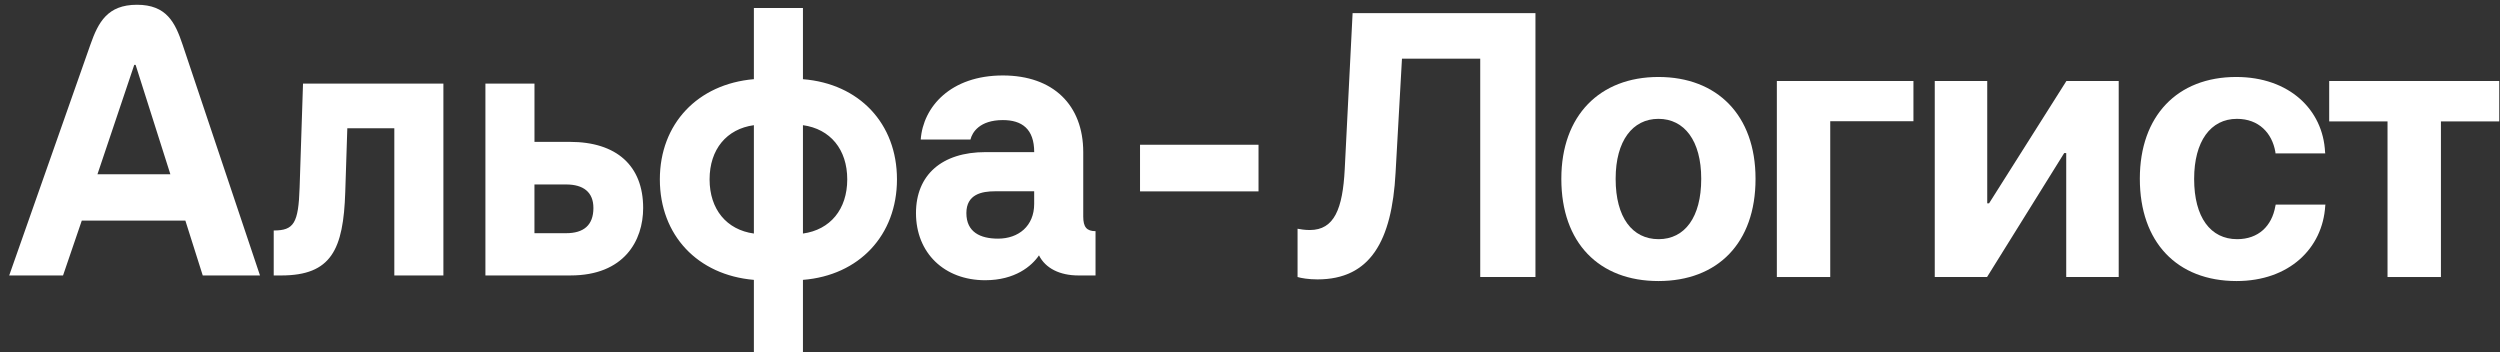
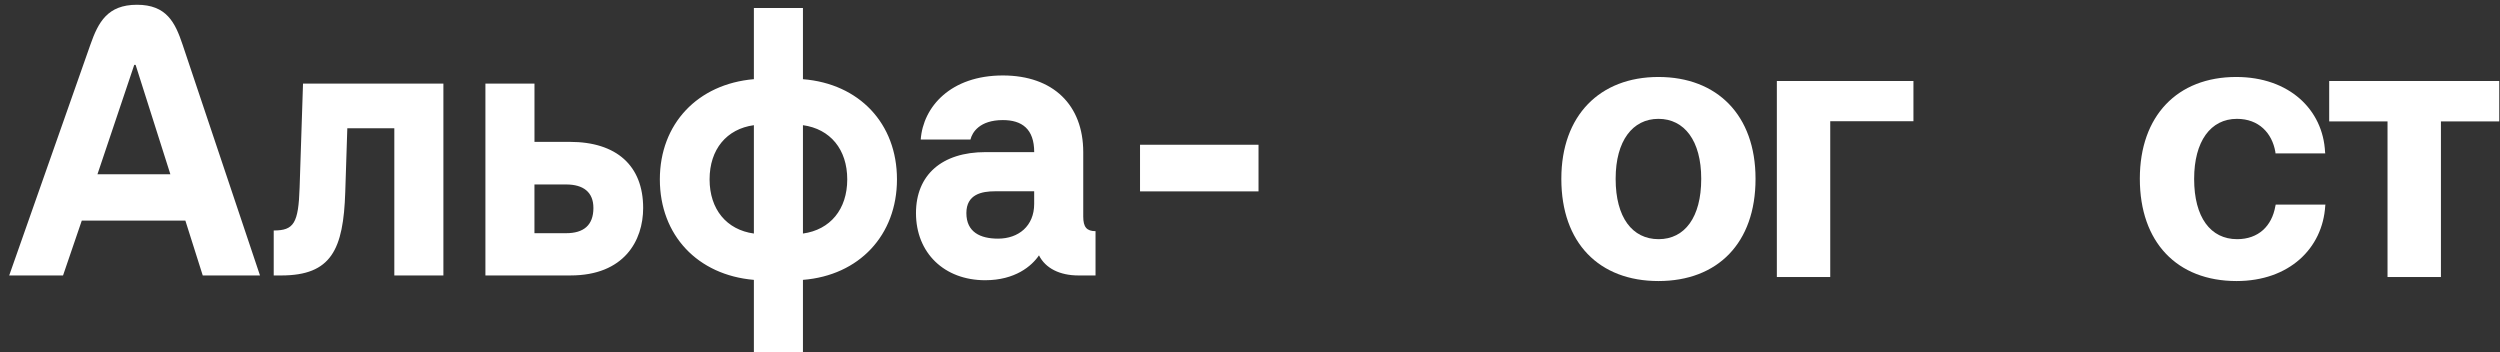
<svg xmlns="http://www.w3.org/2000/svg" width="1462px" height="206px" viewBox="0 0 1462 206" version="1.1">
  <rect x="0" y="0" width="1462" height="206" fill="#333333" stroke="none" />
  <title>alfaDeliveryWhite</title>
  <g id="AlfaDostavka" stroke="none" stroke-width="1" fill="none" fill-rule="evenodd">
    <g id="АльфаЛогистWhite" fill="#FFFFFF" fill-rule="nonzero">
      <path d="M175.214,109.677 C174.536,130.599 171.828,134.786 160.068,134.786 L160.068,161.088 L164.453,161.088 C193.776,161.088 200.828,145.942 201.906,112.276 L203.109,75.026 L230.599,75.026 L230.599,161.104 L259.297,161.104 L259.297,48.906 L177.203,48.906 L175.214,109.677 Z M331.083,136.37 L312.547,136.37 L312.547,107.875 L331.083,107.875 C341.042,107.875 347.026,112.265 347.026,121.625 C347.026,131.786 341.24,136.37 331.083,136.37 Z M333.281,82.968 L312.562,82.968 L312.562,48.906 L283.87,48.906 L283.87,161.078 L333.682,161.078 C364.964,161.078 376.12,140.755 376.12,121.625 C376.12,96.916 360.573,82.968 333.281,82.968 Z M469.562,136.573 L469.562,73.208 C485.51,75.396 495.469,87.359 495.469,104.89 C495.469,122.422 485.51,134.385 469.562,136.573 Z M440.87,136.573 C424.922,134.385 414.964,122.422 414.964,104.89 C414.964,87.359 424.922,75.396 440.87,73.208 L440.87,136.573 Z M469.562,46.317 L469.562,4.666 L440.87,4.666 L440.87,46.302 C408,49.104 385.88,72.411 385.88,104.89 C385.88,137.573 408,160.875 440.87,163.666 L440.87,205.906 L469.562,205.906 L469.562,163.666 C502.443,161.078 524.547,137.557 524.547,104.89 C524.562,72.208 502.443,48.906 469.562,46.317 Z M604.786,119.239 C604.786,132.182 595.63,139.557 583.667,139.557 C573.307,139.557 565.135,135.771 565.135,124.609 C565.135,113.651 574.094,111.864 581.87,111.864 L604.786,111.864 L604.786,119.239 Z M633.479,126.609 L633.479,88.958 C633.479,61.463 615.948,44.13 586.453,44.13 C555.974,44.13 539.828,62.463 538.443,81.583 L567.536,81.583 C568.536,77.396 572.906,70.224 586.469,70.224 C597.63,70.224 604.802,75.411 604.802,88.958 L576.307,88.958 C550.802,88.958 535.667,102.302 535.667,124.625 C535.667,147.932 552.229,163.875 576.12,163.875 C593.63,163.875 603.359,155.599 607.599,149.333 C611.385,156.906 619.76,161.088 630.708,161.088 L640.667,161.088 L640.667,135.182 C635.479,135.172 633.479,132.786 633.479,126.609 Z M56.99,101.906 L78.51,37.942 L79.307,37.942 L99.63,101.906 L56.99,101.906 Z M106.786,26.13 C102.417,13.088 97.375,2.786 80.094,2.786 C62.813,2.786 57.453,13.052 52.854,26.13 L5.385,161.078 L36.87,161.078 L47.828,129 L108.401,129 L118.562,161.078 L152.042,161.078 C152.026,161.078 152.026,161.078 106.786,26.13 Z" id="Альфа" />
      <g id="Логист" transform="translate(666.688, 7.695)">
-         <path d="M103.78,155.695 C134.577,155.695 147.302,133.346 149.441,93.353 L153.184,26.626 L198.951,26.626 L198.951,154.305 L231.245,154.305 L231.245,0 L124.312,0 L119.713,91.214 C118.537,114.419 113.618,126.823 99.289,126.823 C96.509,126.823 93.622,126.396 92.125,126.075 L92.125,154.305 C94.263,154.947 98.541,155.695 103.78,155.695 Z" id="Path" />
        <path d="M303.165,156.658 C337.812,156.658 359.947,134.416 359.947,96.989 L359.947,96.775 C359.947,59.669 337.491,37.32 303.165,37.32 C268.839,37.32 246.383,59.883 246.383,96.775 L246.383,96.989 C246.383,134.309 268.412,156.658 303.165,156.658 Z M303.272,132.17 C287.874,132.17 278.143,119.445 278.143,96.989 L278.143,96.775 C278.143,74.64 288.087,61.808 303.165,61.808 C318.35,61.808 328.188,74.64 328.188,96.775 L328.188,96.989 C328.188,119.338 318.563,132.17 303.272,132.17 Z" id="Shape" />
        <polygon id="Path" points="452.291 63.198 452.291 39.672 372.412 39.672 372.412 154.305 403.636 154.305 403.636 63.198" />
-         <polygon id="Path" points="464.756 154.305 495.339 154.305 540.465 81.804 541.641 81.804 541.641 154.305 572.331 154.305 572.331 39.672 541.748 39.672 496.515 111.211 495.446 111.211 495.446 39.672 464.756 39.672" />
        <path d="M641.257,156.658 C671.947,156.658 691.623,137.624 693.12,112.601 L693.227,111.959 L664.141,111.959 L663.927,112.922 C661.895,124.471 654.089,132.17 641.578,132.17 C626.072,132.17 616.448,119.445 616.448,96.989 L616.448,96.882 C616.448,74.96 626.072,61.808 641.471,61.808 C654.303,61.808 662.002,70.148 663.927,81.056 L664.034,82.018 L693.12,82.018 L693.013,81.27 C691.836,56.461 672.054,37.32 641.043,37.32 C606.61,37.32 584.689,60.097 584.689,96.775 L584.689,96.882 C584.689,133.881 606.396,156.658 641.257,156.658 Z" id="Path" />
        <polygon id="Path" points="794.874 39.672 695.426 39.672 695.426 63.305 729.538 63.305 729.538 154.305 760.762 154.305 760.762 63.305 794.874 63.305" />
        <polygon id="Path" points="0 104.223 69.293 104.223 69.293 76.955 0 76.955" />
      </g>
    </g>
  </g>
</svg>